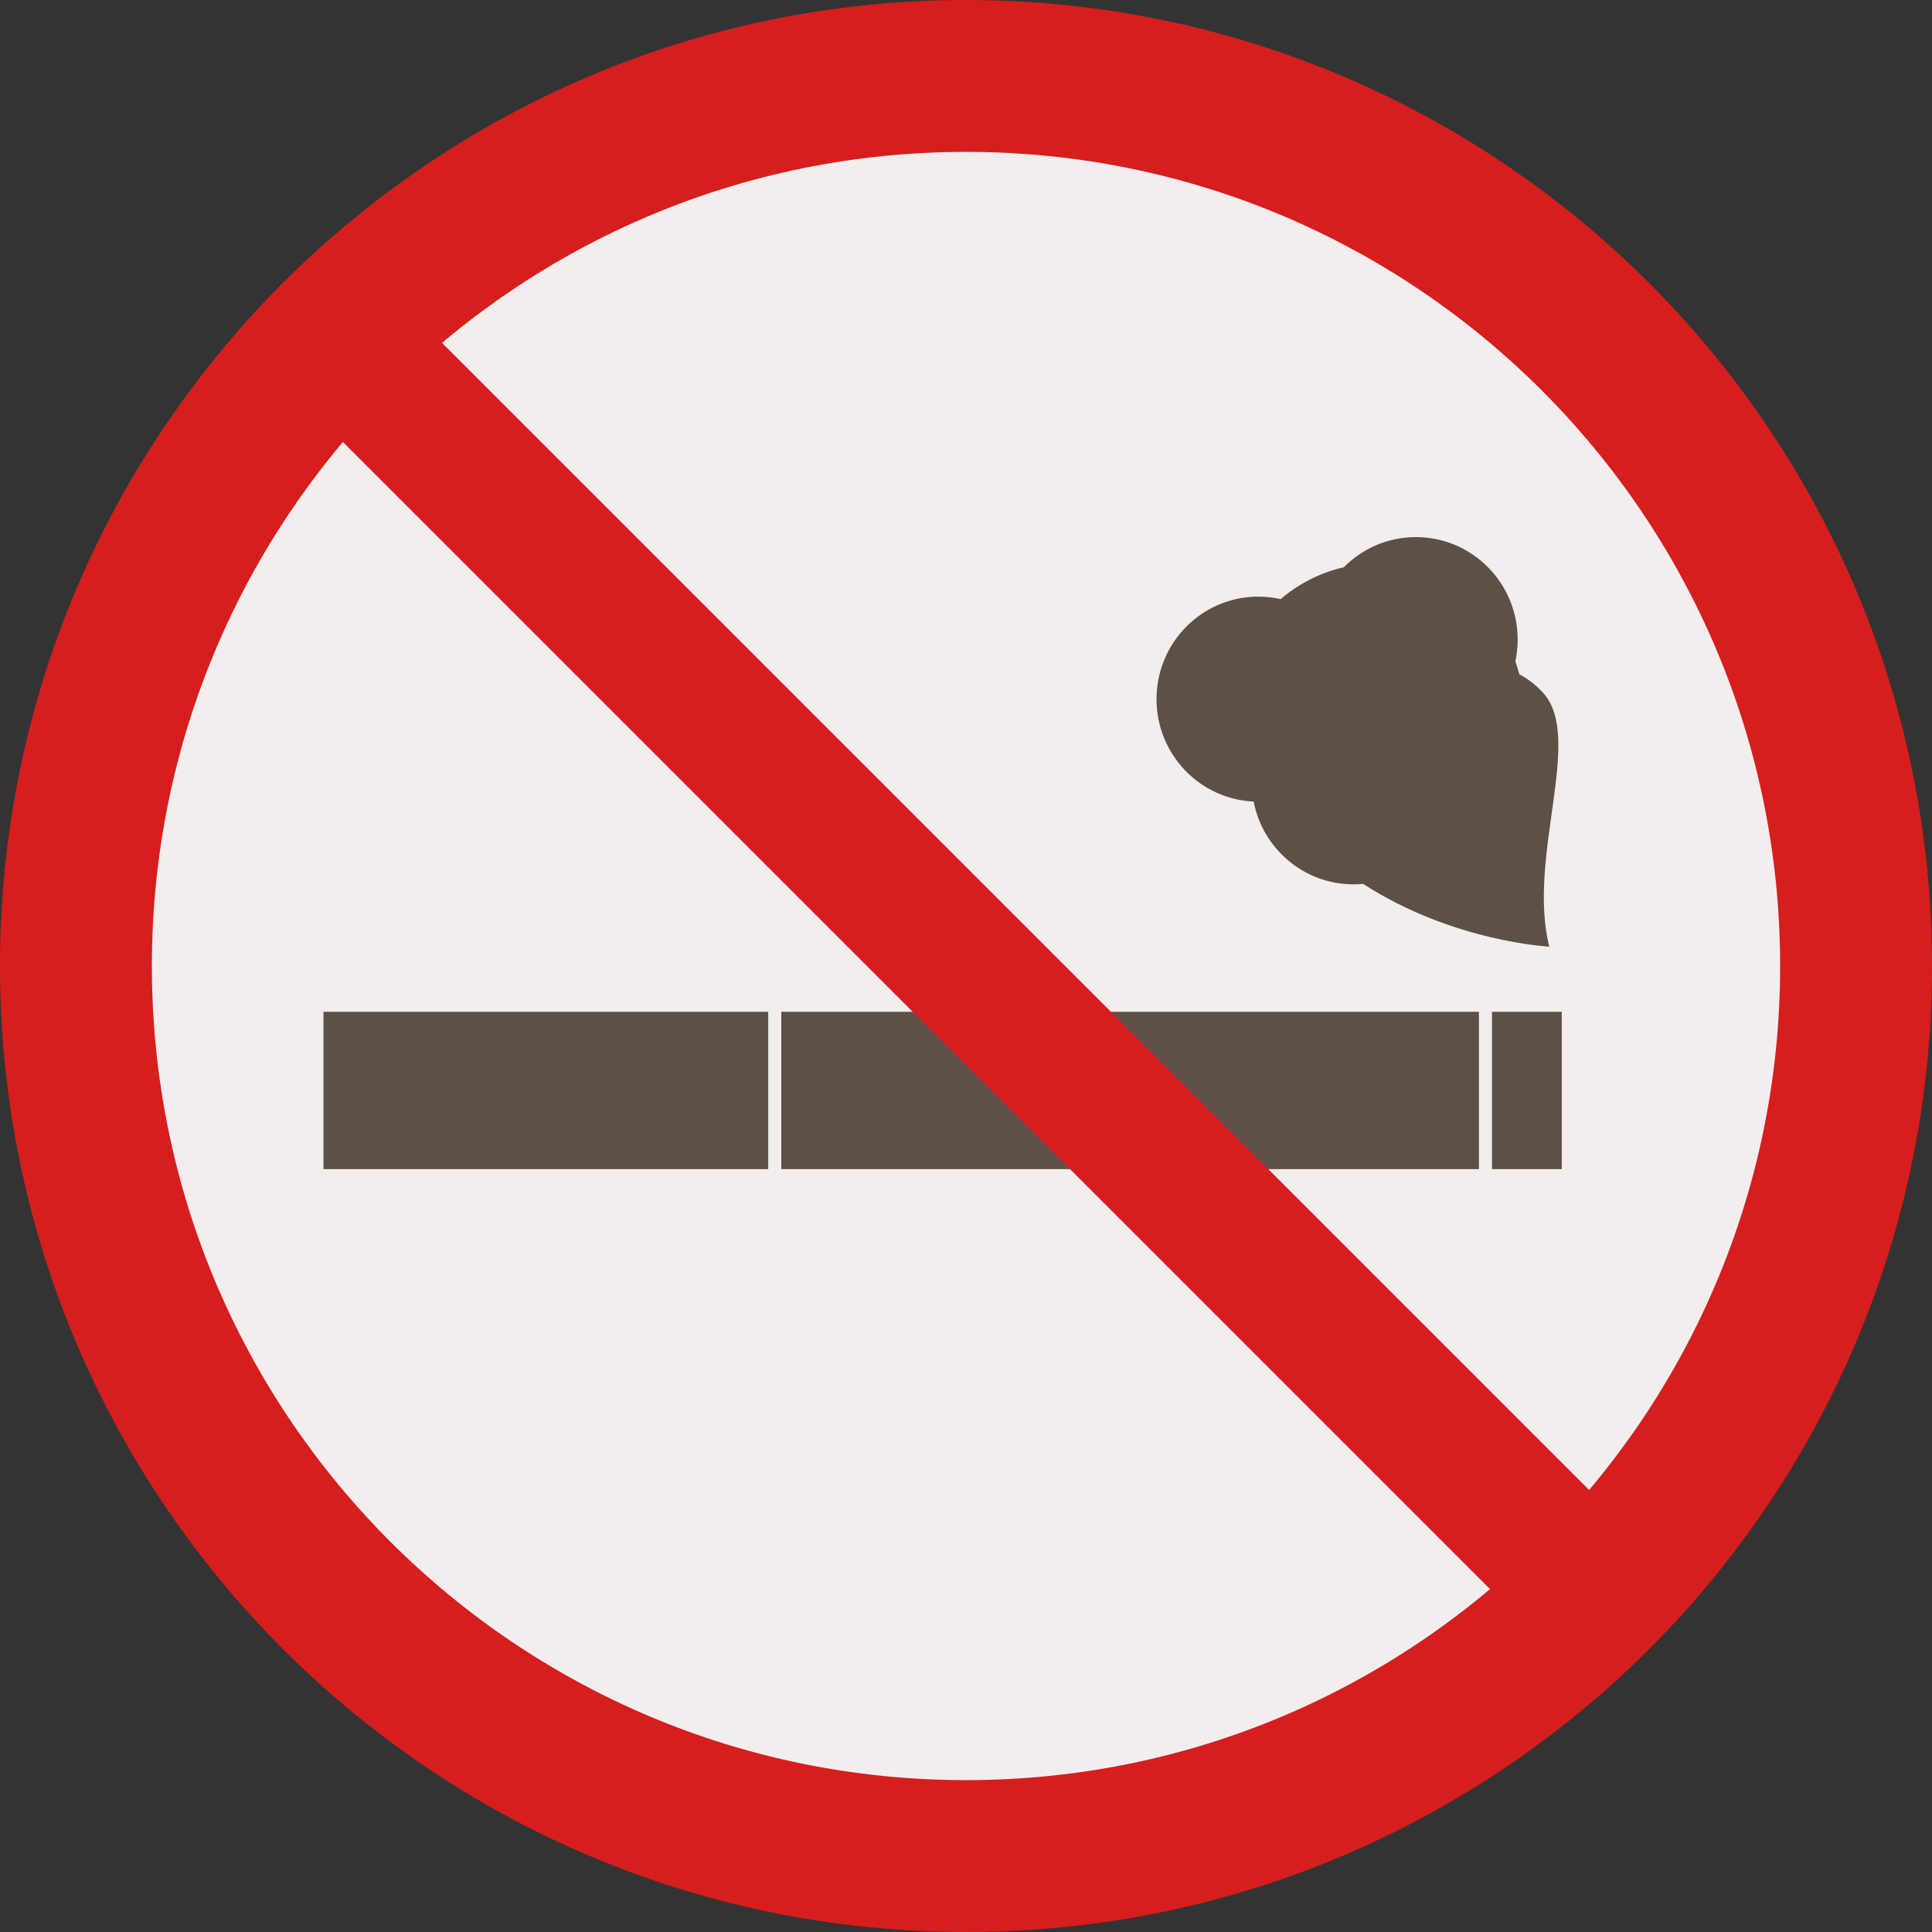
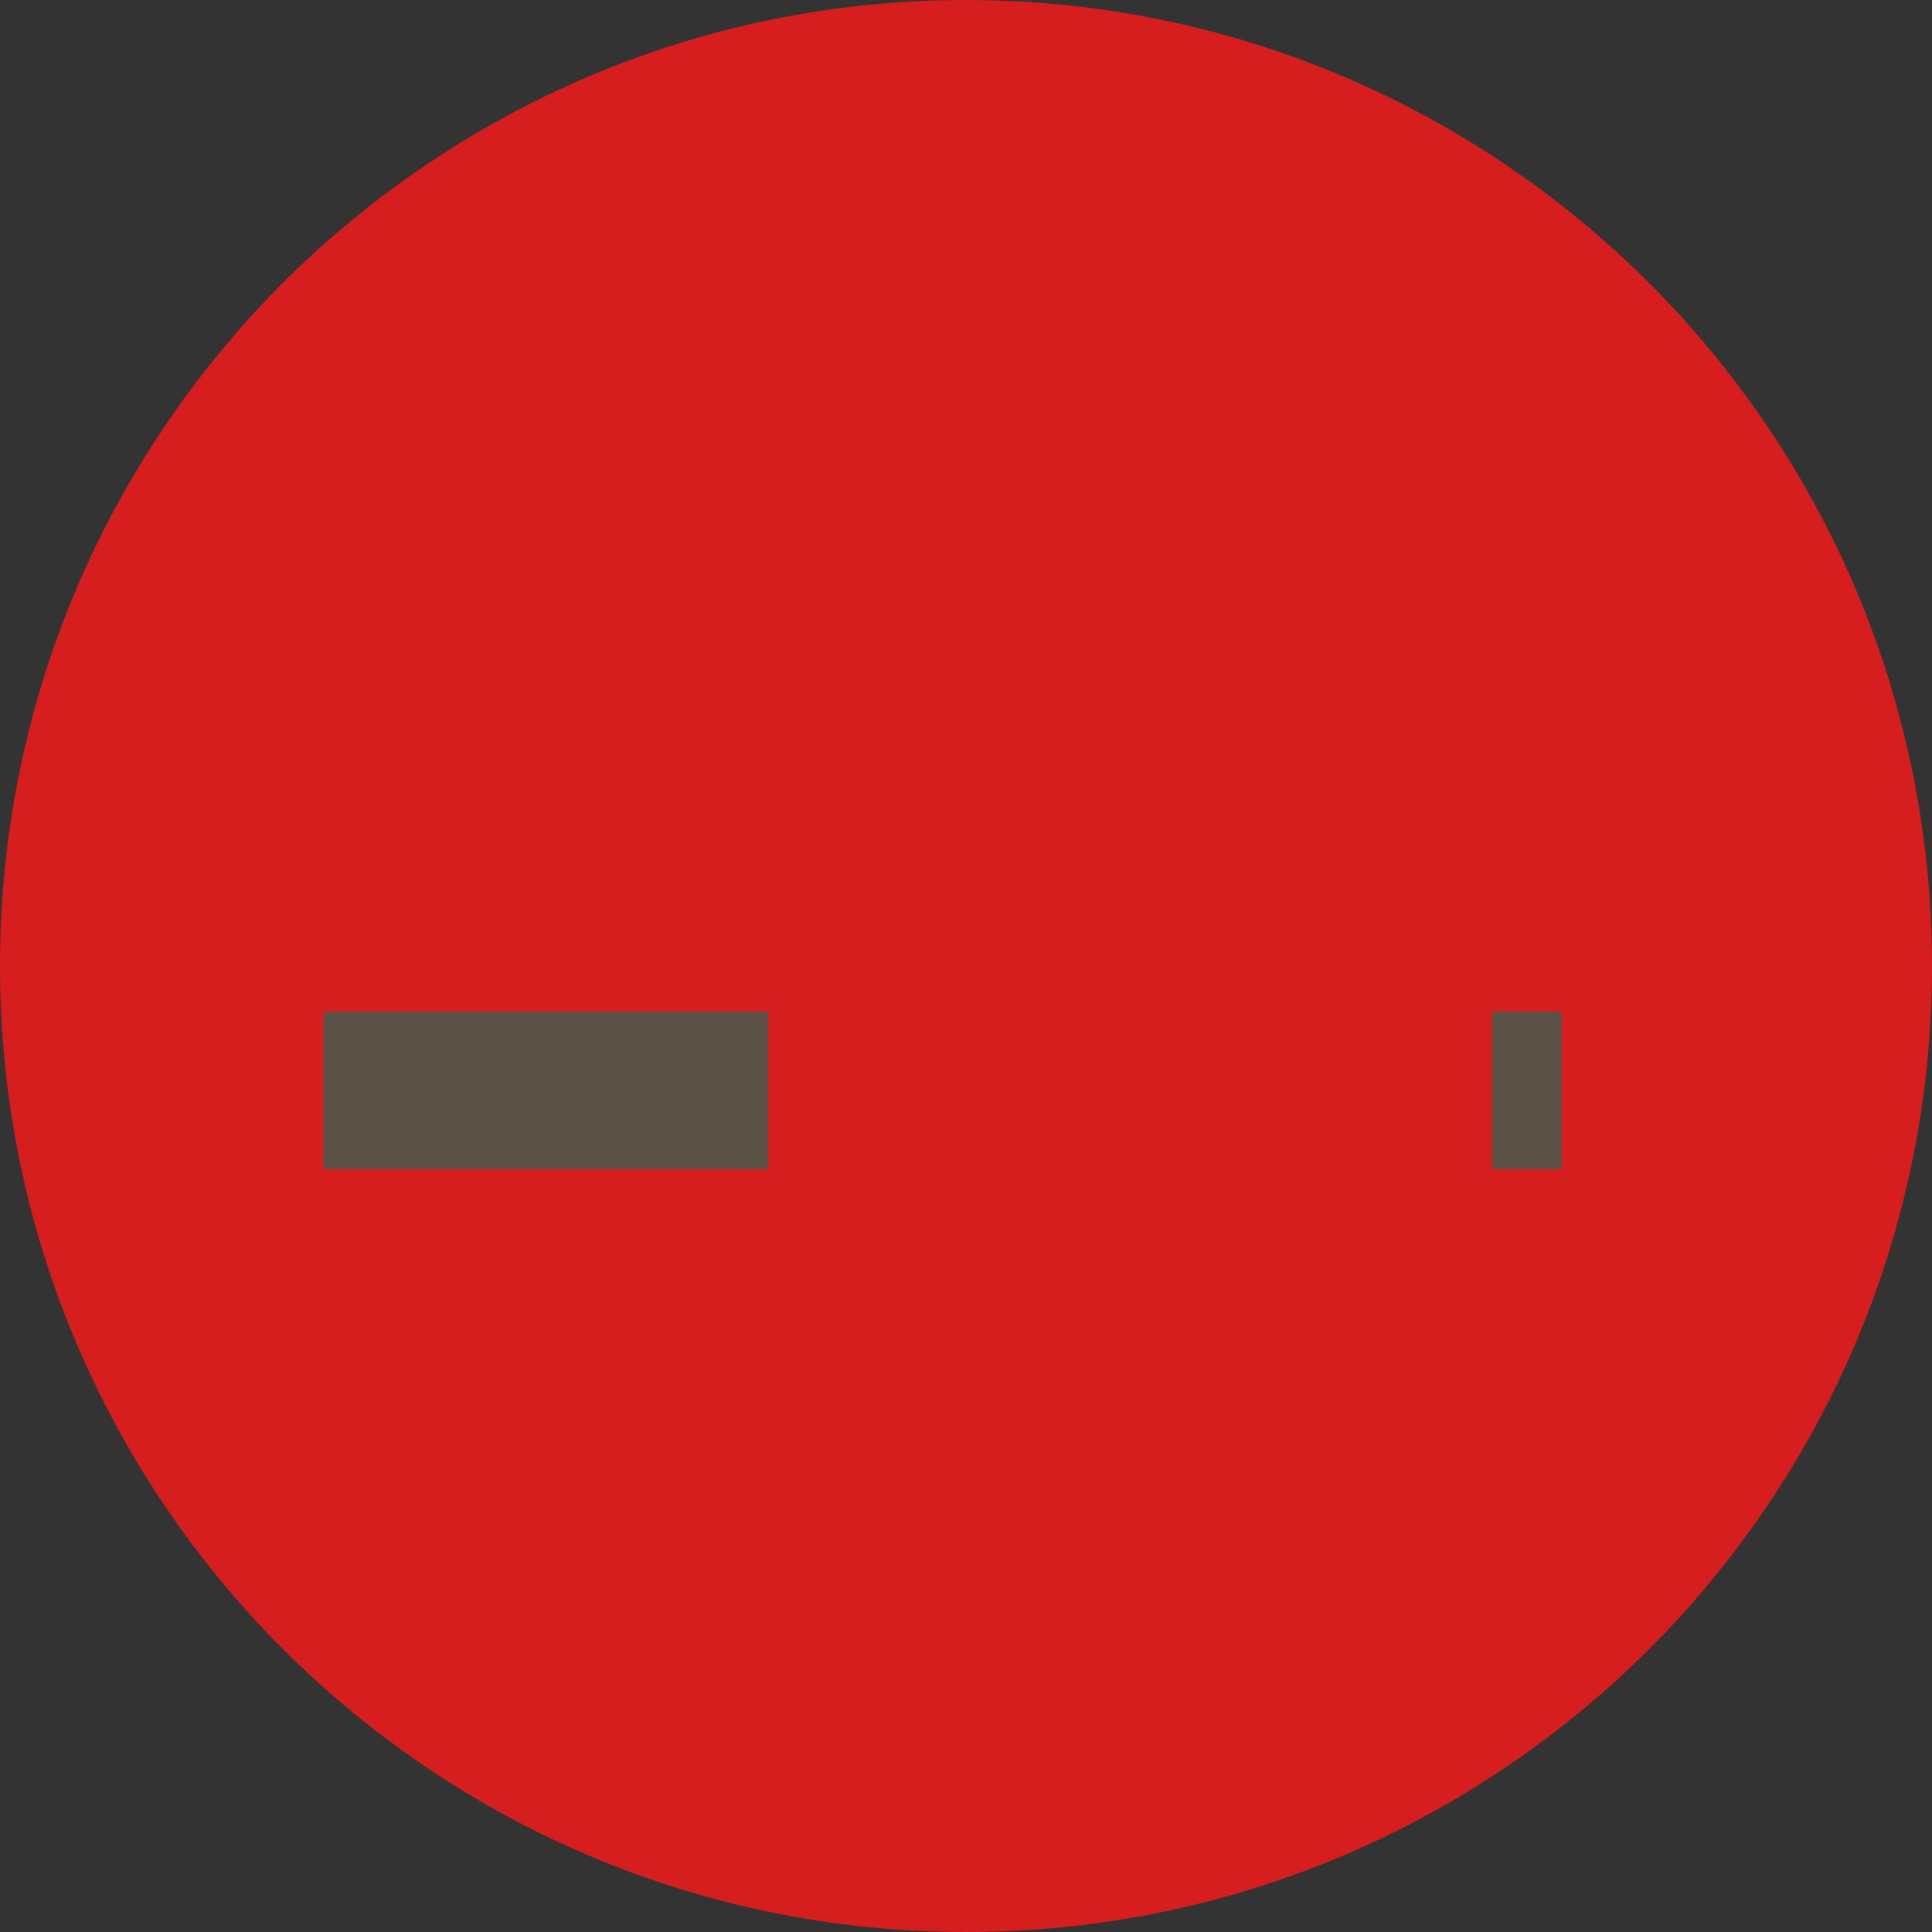
<svg xmlns="http://www.w3.org/2000/svg" version="1.1" id="Layer_1" viewBox="0 0 496.158 496.158" xml:space="preserve">
  <rect x="0" y="0" width="496.158" height="496.158" fill="#333333" stroke="none" />
  <path style="fill:#D61E1E;" d="M248.082,0.003C111.07,0.003,0,111.063,0,248.085c0,137.001,111.07,248.07,248.082,248.07  c137.006,0,248.076-111.069,248.076-248.07C496.158,111.062,385.088,0.003,248.082,0.003z" />
-   <path style="fill:#F4EDED;" d="M248.082,39.002C132.609,39.002,39,132.602,39,248.084c0,115.463,93.609,209.072,209.082,209.072  c115.467,0,209.076-93.609,209.076-209.072C457.158,132.602,363.549,39.002,248.082,39.002z" />
  <g>
    <rect x="83.077" y="259.839" style="fill:#5B5147;" width="114.21" height="40.41" />
-     <rect x="200.649" y="259.839" style="fill:#5B5147;" width="179.16" height="40.41" />
    <rect x="383.159" y="259.839" style="fill:#5B5147;" width="17.916" height="40.41" />
-     <path style="fill:#5B5147;" d="M396.261,177.9c-1.908-2.081-3.972-3.605-6.073-4.717c-0.295-1.128-0.637-2.237-1.03-3.322   c0.389-1.806,0.598-3.678,0.598-5.6c0-14.541-11.701-26.329-26.138-26.329c-7.235,0-13.782,2.962-18.515,7.745   c-6.09,1.388-11.622,4.245-16.212,8.189c-1.851-0.417-3.771-0.646-5.747-0.646c-14.436,0-26.139,11.789-26.139,26.33   c0,14.137,11.062,25.668,24.942,26.298c2.344,12.119,12.934,21.265,25.65,21.265c0.831,0,1.65-0.045,2.461-0.122   c23.076,14.917,47.809,16.114,47.809,16.114C392.085,219.977,406.86,189.464,396.261,177.9z" />
  </g>
  <path style="fill:#D61E1E;" d="M85.85,60.394c-9.086,7.86-17.596,16.37-25.456,25.456l349.914,349.914  c9.086-7.861,17.596-16.37,25.456-25.456L85.85,60.394z" />
</svg>